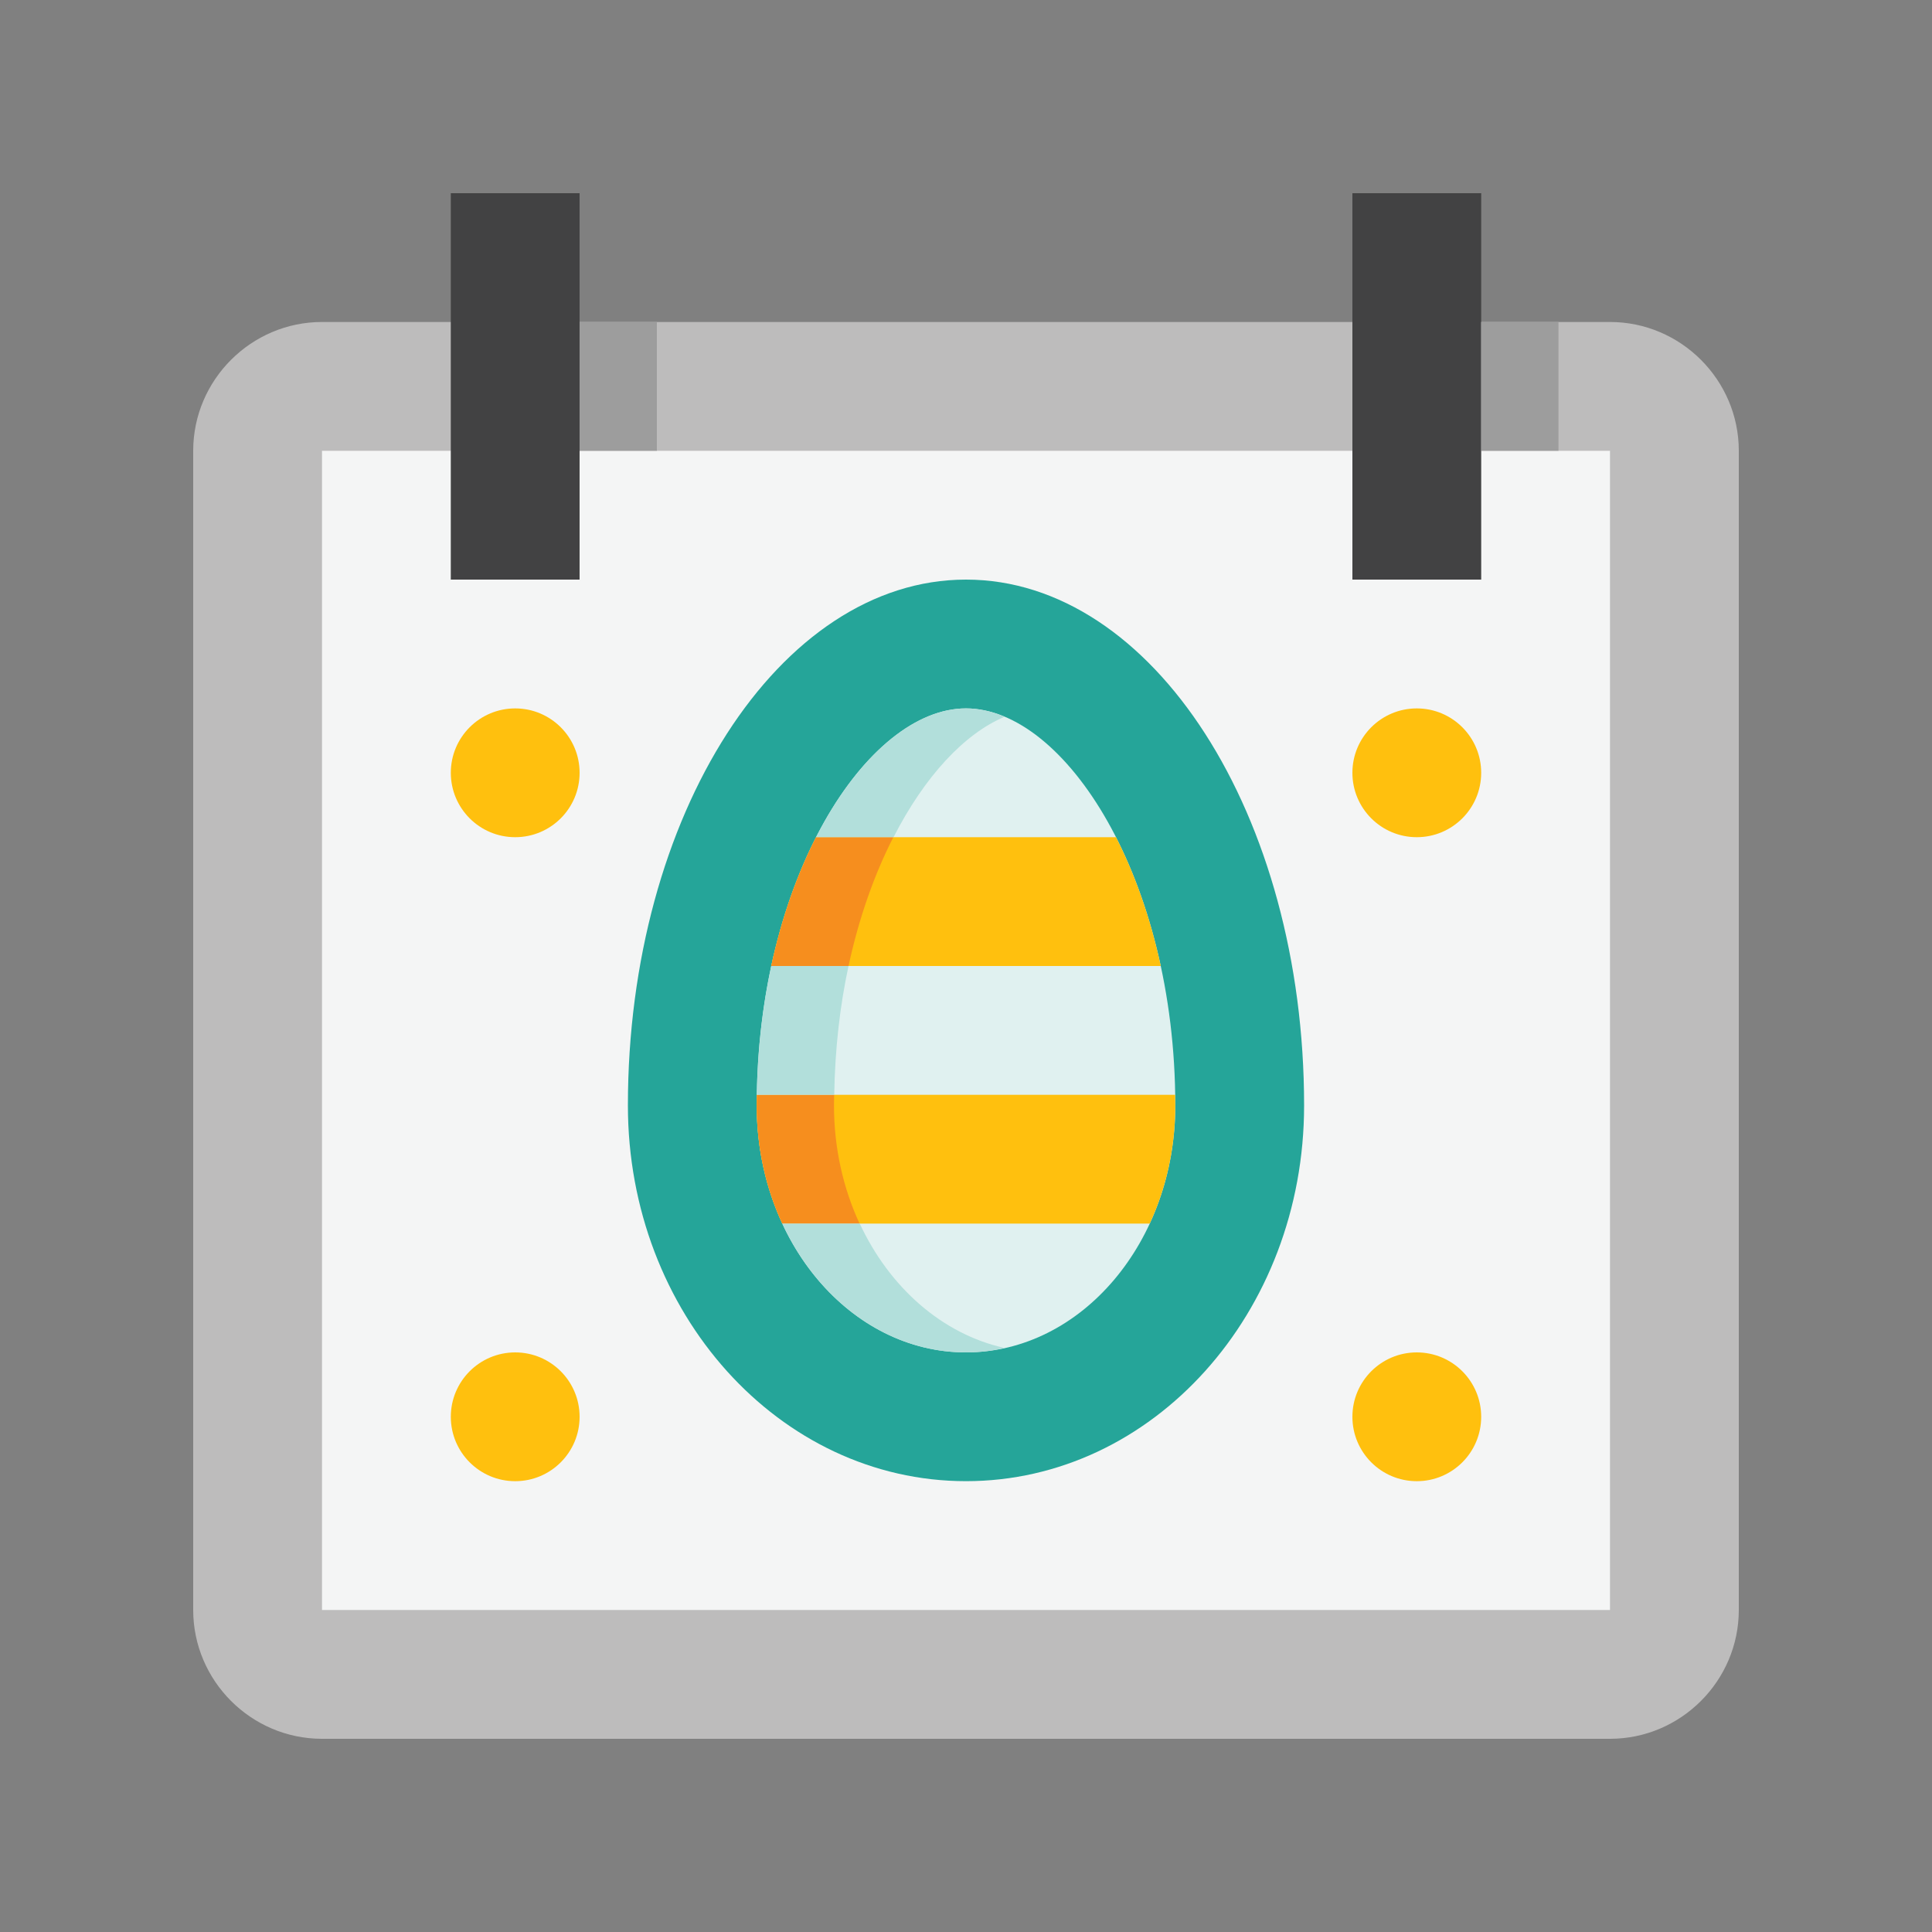
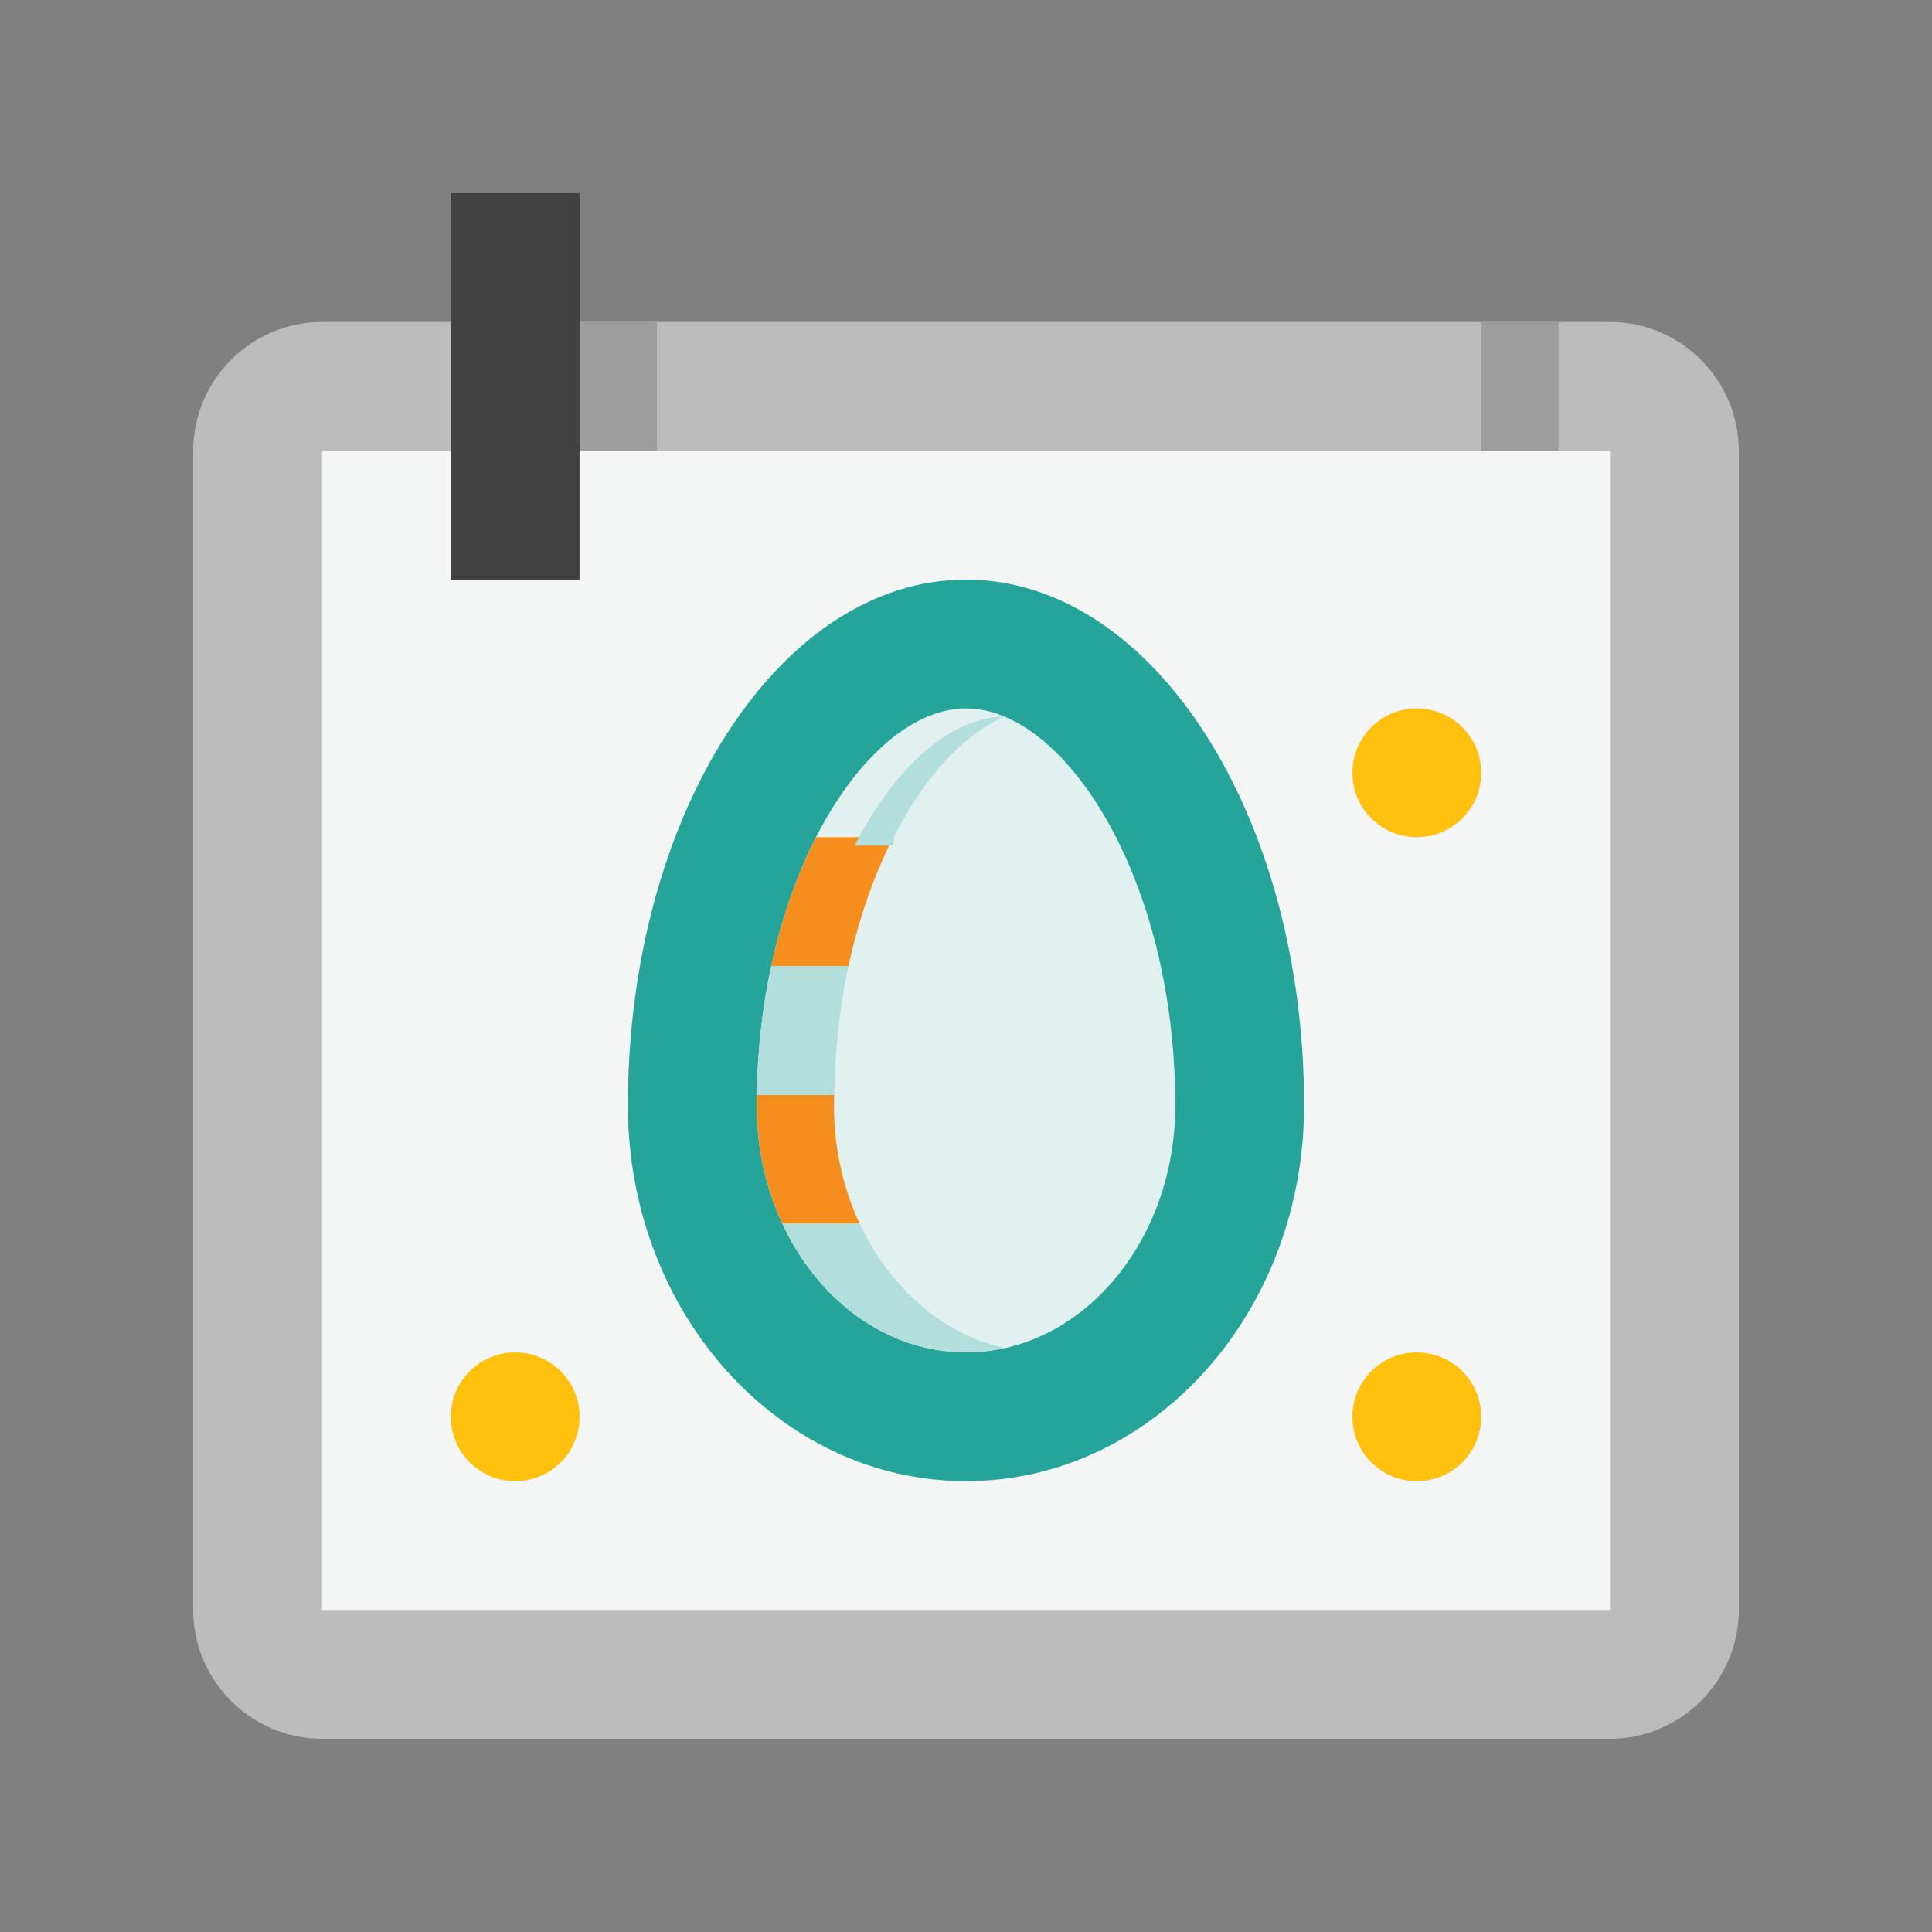
<svg xmlns="http://www.w3.org/2000/svg" id="Layer_1" x="0px" y="0px" width="100px" height="100px" viewBox="0 0 100 100" xml:space="preserve">
  <rect x="0" y="0" width="100" height="100" fill="#808080" stroke="none" />
  <path fill="#BDBCBC" d="M90,83.333C90,86.998,86.998,90,83.333,90H16.667C13.001,90,10,86.998,10,83.333v-60 c0-3.665,3.001-6.667,6.667-6.667h66.666c3.665,0,6.667,3.001,6.667,6.667V83.333z" />
  <rect x="16.667" y="23.333" fill="#F4F5F5" width="66.666" height="60" />
  <rect x="23.333" y="10" fill="#424243" width="6.666" height="20" />
-   <rect x="70" y="10" fill="#424243" width="6.667" height="20" />
  <path fill="#25A599" d="M50,30c-9.661,0-17.5,12.188-17.5,27.219c0,10.742,7.839,19.446,17.5,19.446c9.667,0,17.5-8.704,17.5-19.446 C67.5,42.187,59.667,30,50,30z" />
  <path fill="#E0F1F0" d="M50,70c-5.97,0-10.833-5.736-10.833-12.781c0-11.764,5.723-20.553,10.833-20.553 c5.117,0,10.833,8.789,10.833,20.553C60.833,64.264,55.977,70,50,70z" />
-   <path fill="#FFC00E" d="M39.167,57.219c0,2.214,0.481,4.297,1.324,6.114H59.51c0.844-1.817,1.323-3.9,1.323-6.114 c0-0.186-0.005-0.367-0.008-0.553h-21.65C39.172,56.852,39.167,57.033,39.167,57.219z" />
-   <path fill="#FFC00E" d="M39.919,50h20.162c-0.54-2.509-1.345-4.759-2.317-6.667H42.239C41.266,45.24,40.46,47.49,39.919,50z" />
-   <circle fill="#FFC00E" cx="26.667" cy="40" r="3.333" />
  <circle fill="#FFC00E" cx="26.667" cy="73.333" r="3.333" />
  <circle fill="#FFC00E" cx="73.333" cy="40" r="3.333" />
  <circle fill="#FFC00E" cx="73.333" cy="73.333" r="3.333" />
  <rect x="76.667" y="16.666" fill="#9D9D9D" width="4" height="6.667" />
  <rect x="30" y="16.666" fill="#9D9D9D" width="4" height="6.667" />
  <path fill="#F68E1E" d="M43.167,57.219c0-0.186,0.005-0.367,0.008-0.553h-4c-0.002,0.186-0.008,0.367-0.008,0.553 c0,2.214,0.481,4.297,1.324,6.114h4C43.648,61.516,43.167,59.433,43.167,57.219z" />
  <path fill="#F68E1E" d="M46.239,43.333h-4C41.266,45.24,40.46,47.49,39.919,50h4C44.46,47.49,45.266,45.24,46.239,43.333z" />
  <path fill="#B2DFDB" d="M39.919,50c-0.445,2.065-0.708,4.303-0.745,6.667h4.006c0.037-2.361,0.294-4.604,0.739-6.667H39.919z" />
-   <path fill="#B2DFDB" d="M46.25,43.333c1.603-3.138,3.657-5.353,5.75-6.235c-0.668-0.281-1.34-0.431-2.001-0.431 c-2.736,0-5.646,2.521-7.761,6.667H46.25z" />
+   <path fill="#B2DFDB" d="M46.25,43.333c1.603-3.138,3.657-5.353,5.75-6.235c-2.736,0-5.646,2.521-7.761,6.667H46.25z" />
  <path fill="#B2DFDB" d="M44.501,63.333h-4.01C42.333,67.302,45.905,70,50,70c0.685,0,1.352-0.083,2.001-0.229 C48.765,69.056,46.037,66.633,44.501,63.333z" />
</svg>